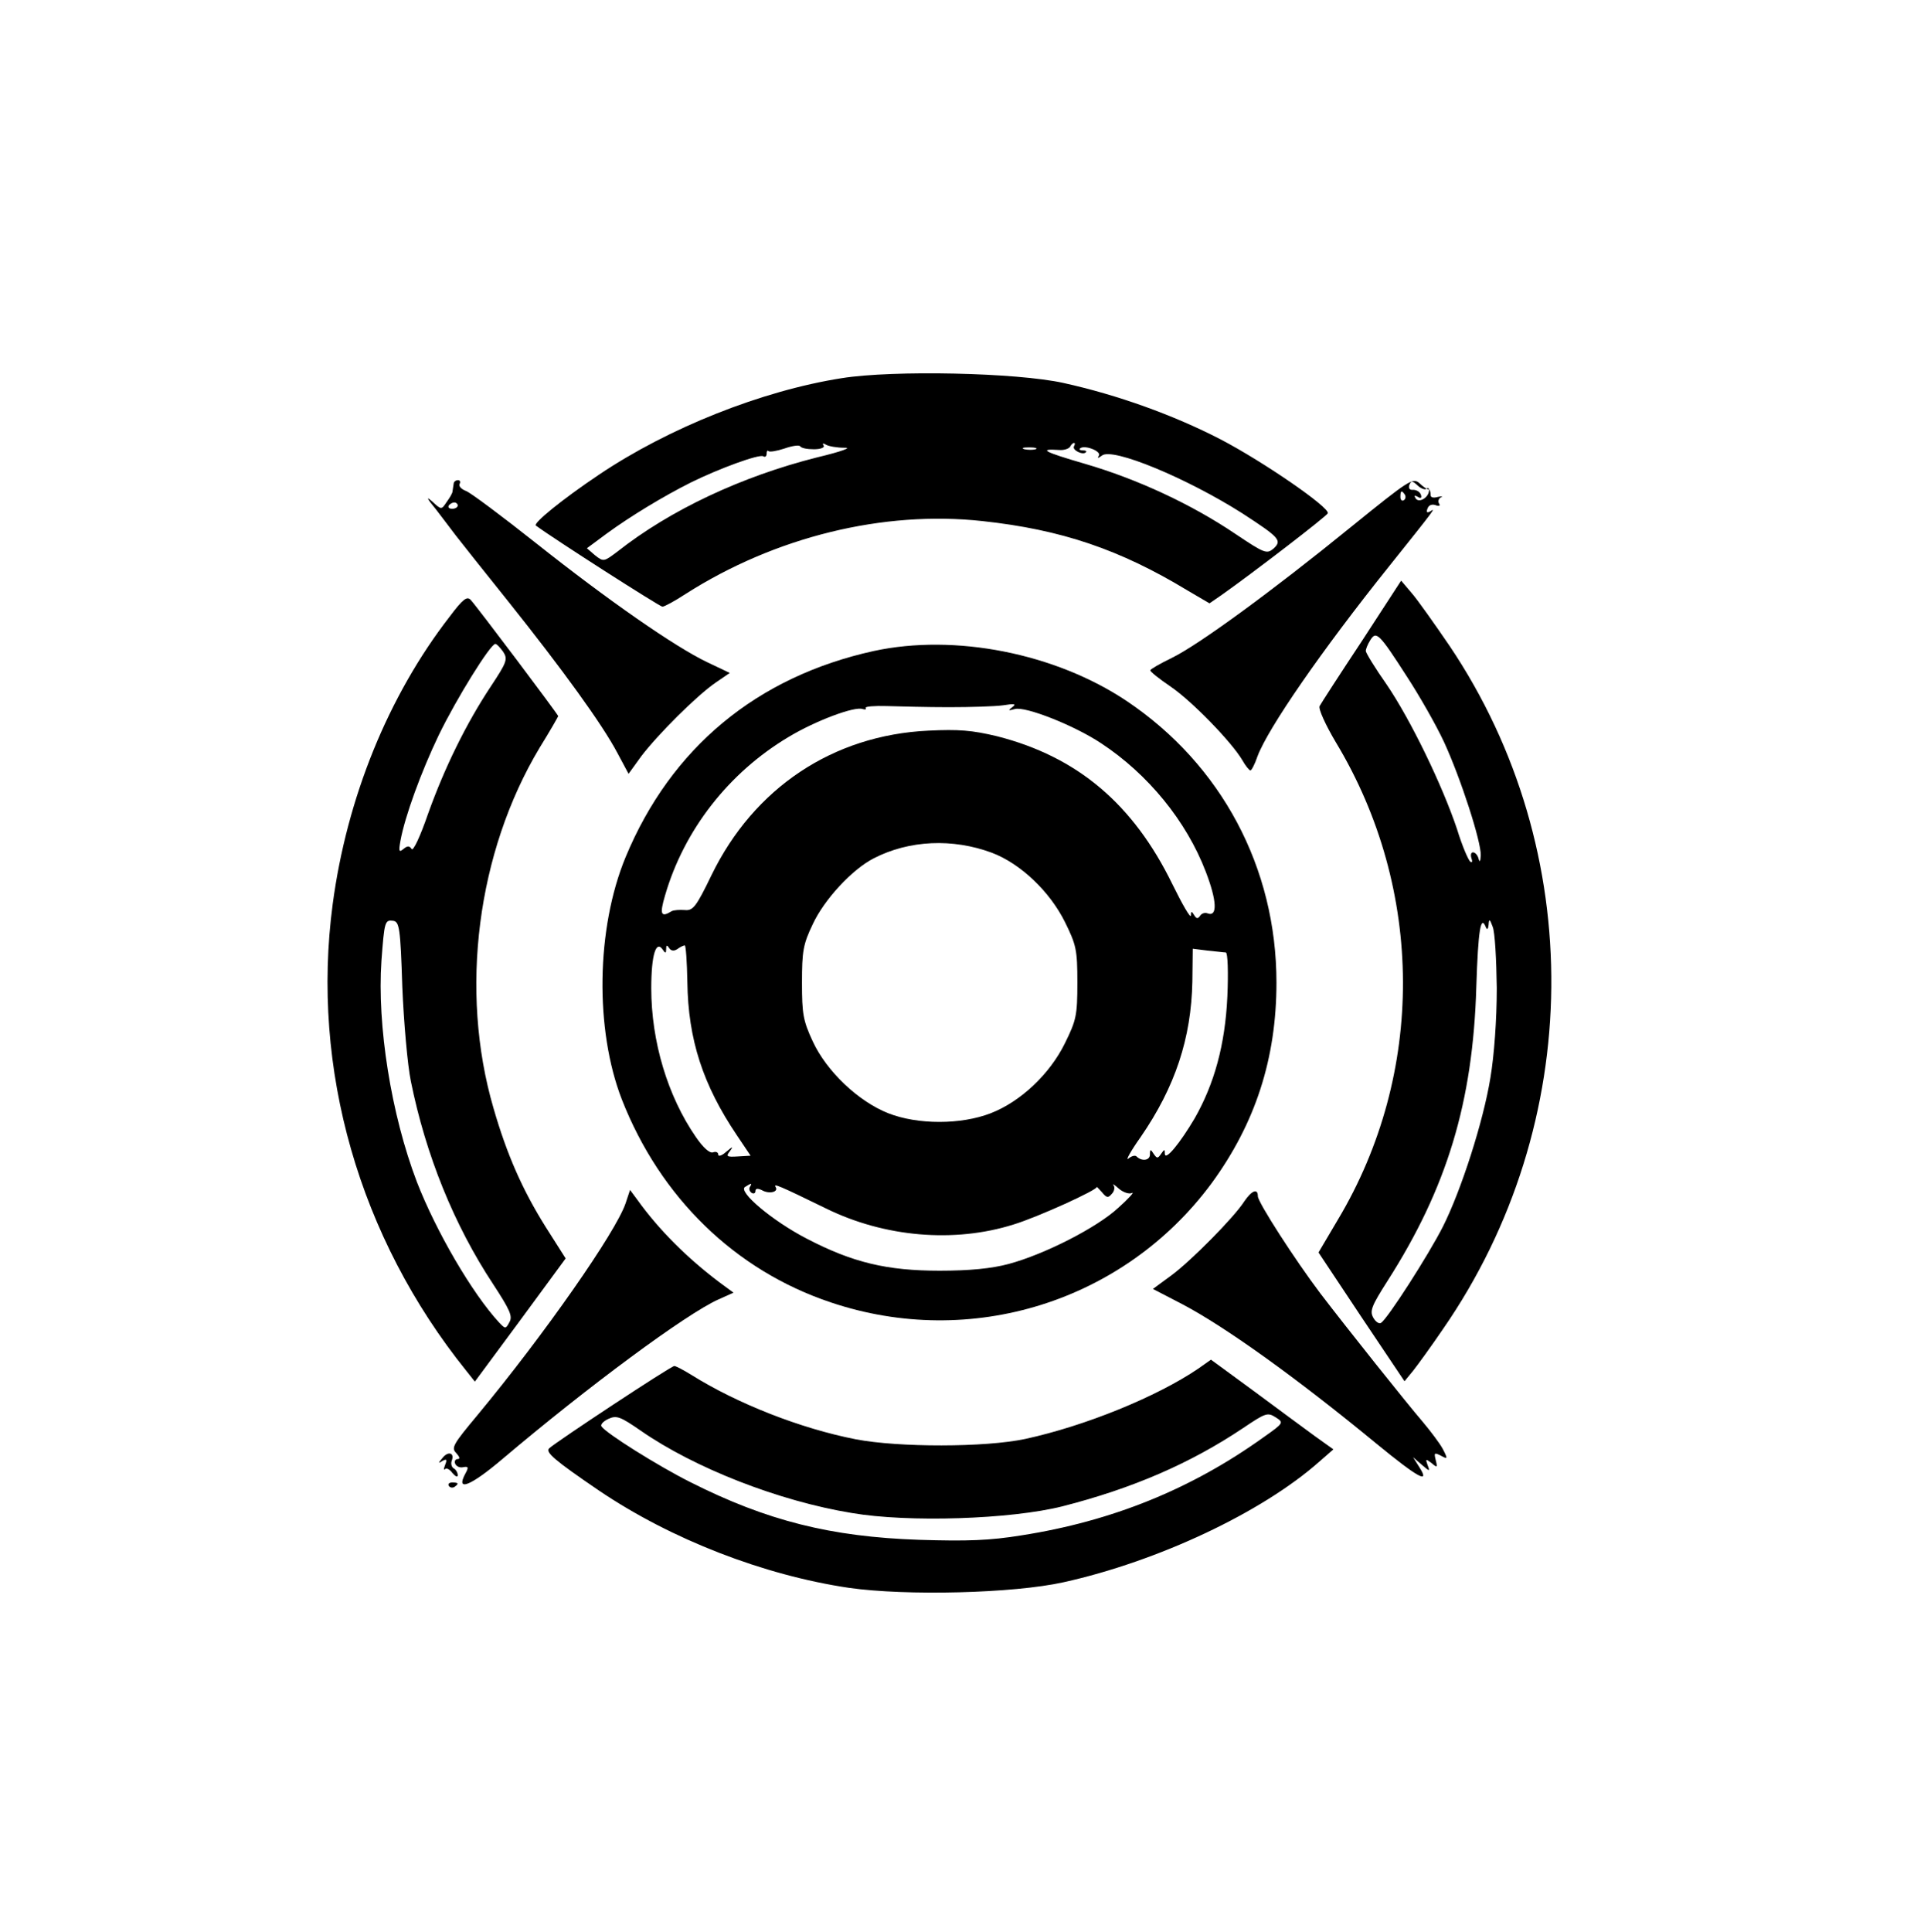
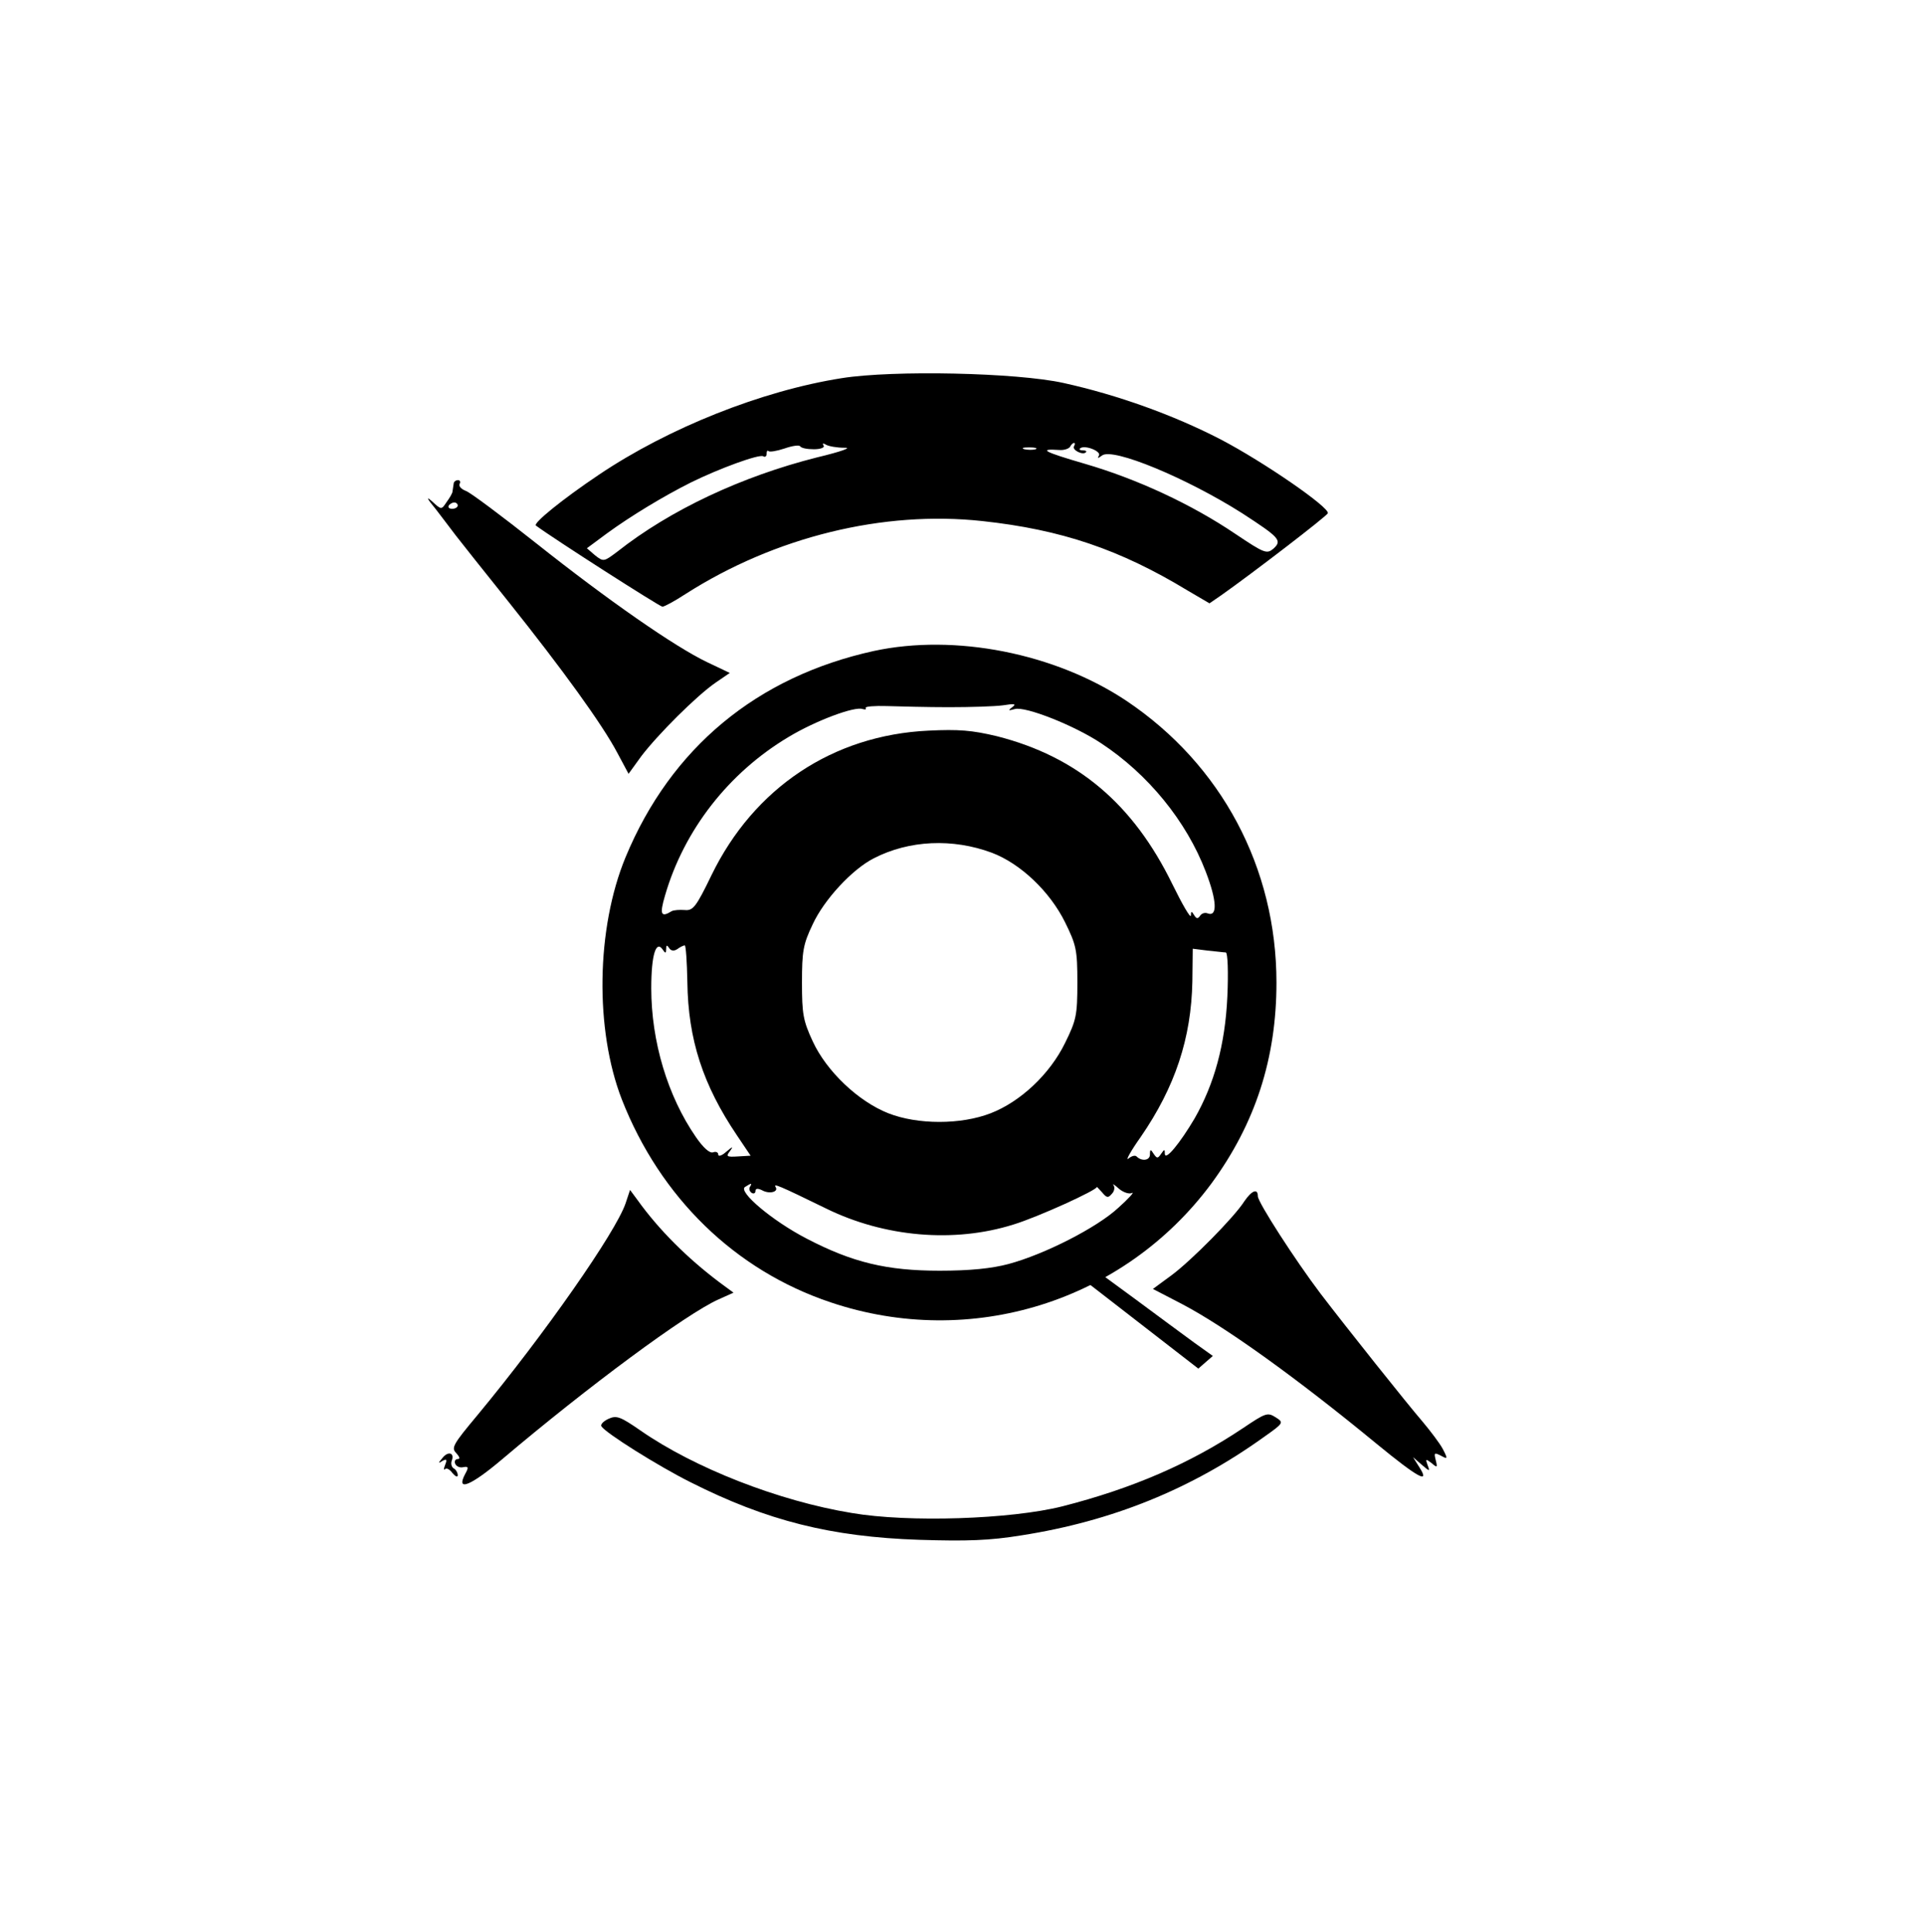
<svg xmlns="http://www.w3.org/2000/svg" version="1.0" width="517pt" height="519pt" viewBox="0 0 517 519" preserveAspectRatio="xMidYMid meet">
  <g transform="translate(0,519) scale(0.1,-0.1)" fill="#000000" stroke="none">
    <path d="M2262 4174 c-216 -34 -466 -134 -652 -259 -100 -67 -178 -131 -170 -137 47 -35 333 -218 340 -218 5 0 33 15 62 34 241 154 532 225 798 196 212 -23 369 -76 552 -187 l58 -34 32 22 c85 60 283 212 286 220 6 15 -172 138 -289 199 -126 65 -276 119 -421 151 -126 28 -458 35 -596 13z m-75 -191 c19 0 30 5 26 10 -4 6 -1 7 7 2 7 -4 29 -8 49 -8 22 1 -7 -10 -74 -26 -202 -51 -394 -141 -536 -253 -36 -27 -37 -28 -60 -10 l-22 19 54 40 c63 46 152 100 226 137 75 37 184 77 194 70 5 -3 9 0 9 7 0 7 2 10 5 7 3 -3 22 0 43 7 20 7 39 10 42 6 3 -5 19 -8 37 -8z m699 8 c-6 -10 24 -25 32 -16 3 3 -1 5 -8 5 -7 0 -11 2 -8 5 11 11 58 -7 51 -19 -5 -8 -3 -8 8 0 28 23 229 -61 377 -155 100 -65 108 -73 84 -95 -18 -15 -24 -13 -103 40 -117 79 -263 147 -404 188 -110 32 -127 41 -68 37 11 -1 24 3 28 8 3 6 8 11 11 11 3 0 3 -4 0 -9z m-103 -8 c-7 -2 -21 -2 -30 0 -10 3 -4 5 12 5 17 0 24 -2 18 -5z" />
-     <path d="M3630 3774 c-214 -174 -410 -317 -482 -352 -31 -15 -57 -30 -57 -33 -1 -3 24 -23 55 -44 57 -39 163 -148 192 -197 9 -16 19 -28 22 -28 3 0 12 17 19 38 28 75 172 284 354 511 128 160 125 157 110 147 -9 -5 -11 -2 -7 8 3 9 12 12 21 9 10 -4 14 -2 10 4 -4 6 -1 14 5 17 7 3 3 3 -8 1 -14 -4 -21 -1 -20 7 0 7 -2 13 -5 13 -4 0 -15 7 -25 17 -18 15 -27 9 -184 -118z m203 103 c4 3 7 2 7 -4 0 -19 -27 -36 -36 -22 -5 8 -3 9 6 4 8 -5 11 -3 8 6 -3 8 -12 13 -21 13 -9 -1 -13 4 -10 13 5 12 8 12 23 -2 9 -8 20 -12 23 -8z m-58 -16 c3 -5 2 -12 -3 -15 -5 -3 -9 1 -9 9 0 17 3 19 12 6z" />
    <path d="M1219 3890 c-1 -5 -2 -14 -3 -20 0 -5 -8 -18 -16 -29 -14 -21 -14 -21 -39 2 -17 15 -14 8 10 -21 18 -24 43 -56 54 -71 11 -14 74 -94 140 -176 147 -184 254 -332 294 -408 l30 -56 34 47 c44 58 149 163 200 198 l38 26 -61 29 c-86 41 -266 166 -460 320 -91 72 -175 135 -188 140 -13 5 -20 13 -17 19 3 5 1 10 -4 10 -6 0 -12 -4 -12 -10z m11 -58 c0 -5 -7 -9 -15 -9 -8 0 -12 4 -9 9 3 4 9 8 15 8 5 0 9 -4 9 -8z" />
-     <path d="M3659 3467 c-59 -89 -110 -168 -113 -174 -4 -7 16 -51 44 -98 238 -395 240 -889 5 -1282 l-52 -88 115 -173 116 -173 23 28 c12 15 49 66 81 113 381 551 388 1284 17 1835 -41 60 -87 125 -102 142 l-28 33 -106 -163z m121 -94 c34 -52 79 -131 100 -176 46 -100 100 -268 99 -305 -1 -17 -3 -20 -6 -9 -2 9 -9 17 -15 17 -5 0 -7 -7 -4 -16 3 -8 2 -13 -3 -9 -5 3 -22 42 -36 88 -40 119 -125 294 -189 388 -31 44 -56 85 -56 90 0 5 5 18 12 29 16 26 24 18 98 -97z m242 -838 c0 -85 -7 -180 -17 -240 -19 -118 -79 -304 -128 -401 -38 -75 -149 -248 -166 -258 -5 -4 -15 3 -21 14 -10 18 -4 32 38 98 160 250 230 481 239 790 5 155 12 196 26 160 3 -7 6 -4 7 7 1 17 3 17 11 -5 6 -14 10 -88 11 -165z" />
-     <path d="M1208 3533 c-165 -213 -276 -487 -314 -772 -59 -443 71 -896 359 -1254 l23 -29 122 165 122 166 -54 85 c-62 99 -104 194 -140 319 -92 315 -44 688 124 968 28 45 50 84 50 85 0 4 -219 295 -235 312 -10 11 -21 3 -57 -45z m144 -94 c13 -20 10 -28 -33 -93 -67 -101 -125 -220 -169 -343 -21 -61 -40 -101 -44 -94 -6 9 -11 9 -22 0 -12 -10 -13 -6 -8 22 12 66 56 186 103 284 48 99 139 245 152 245 4 0 13 -10 21 -21z m-271 -900 c4 -96 14 -210 23 -254 40 -198 116 -386 221 -545 45 -69 53 -86 44 -102 -10 -19 -11 -19 -28 -1 -72 78 -169 244 -221 378 -69 181 -107 420 -95 594 8 106 9 110 32 107 16 -3 19 -19 24 -177z" />
    <path d="M2348 3441 c-314 -69 -545 -260 -667 -554 -79 -191 -83 -463 -10 -651 103 -263 304 -459 561 -545 377 -127 788 2 1023 319 118 161 175 336 175 540 0 309 -148 586 -403 757 -192 128 -461 181 -679 134z m202 -151 c58 0 123 2 145 5 31 5 37 4 25 -5 -12 -9 -11 -10 7 -5 28 8 160 -44 232 -92 126 -83 229 -209 281 -345 30 -78 32 -122 5 -112 -7 3 -16 0 -20 -6 -6 -9 -10 -9 -16 1 -7 12 -9 11 -9 -1 -1 -8 -23 30 -50 85 -105 215 -255 342 -471 397 -67 16 -103 19 -184 15 -257 -12 -469 -154 -583 -388 -42 -87 -50 -96 -72 -94 -14 1 -29 0 -35 -3 -29 -18 -33 -9 -18 42 51 176 171 330 332 426 73 44 178 83 199 75 7 -2 11 -1 8 3 -2 4 24 6 57 5 34 -1 109 -3 167 -3z m115 -391 c77 -29 156 -104 197 -187 30 -61 33 -74 33 -162 0 -88 -3 -101 -33 -162 -41 -84 -120 -158 -200 -189 -80 -31 -196 -31 -275 0 -81 32 -166 113 -203 193 -26 56 -29 74 -29 158 0 84 3 103 29 157 30 65 105 147 164 177 95 49 212 54 317 15z m-875 -259 c0 11 2 12 8 3 5 -8 13 -9 22 -3 8 6 17 10 20 10 3 0 6 -44 7 -98 2 -155 42 -277 133 -412 l37 -55 -34 -2 c-31 -2 -33 0 -21 15 9 13 7 12 -10 -2 -12 -11 -22 -14 -22 -8 0 6 -6 9 -14 6 -9 -3 -26 12 -46 41 -76 110 -120 257 -120 400 0 90 13 132 32 102 6 -9 8 -8 8 3z m1504 -9 c5 -1 7 -52 4 -119 -6 -129 -35 -234 -88 -327 -39 -66 -79 -115 -80 -95 0 13 -1 13 -10 0 -9 -13 -11 -13 -20 0 -8 13 -10 13 -10 -2 0 -16 -22 -19 -36 -5 -4 4 -14 1 -22 -6 -8 -6 6 20 33 58 93 135 136 266 139 418 l1 88 40 -5 c22 -2 44 -5 49 -5z m-1279 -630 c-3 -5 -1 -12 5 -16 5 -3 10 -1 10 5 0 7 6 8 18 2 20 -11 45 -4 36 9 -6 10 7 5 136 -58 157 -77 344 -93 503 -43 66 20 228 94 224 101 -1 2 5 -4 14 -14 13 -16 17 -16 27 -4 7 7 8 18 4 23 -4 5 3 1 15 -10 12 -10 28 -15 35 -11 7 3 -9 -15 -37 -40 -57 -53 -198 -125 -295 -151 -45 -12 -103 -18 -185 -18 -142 0 -234 22 -357 86 -93 48 -186 127 -166 139 17 11 20 11 13 0z" />
    <path d="M1681 1957 c-26 -77 -218 -352 -398 -569 -66 -79 -71 -88 -57 -102 9 -10 11 -16 4 -16 -6 0 -10 -6 -7 -12 2 -7 12 -12 21 -10 15 3 16 0 6 -18 -26 -49 15 -32 100 40 229 194 495 391 581 429 l40 18 -38 28 c-85 64 -162 140 -220 221 l-20 27 -12 -36z" />
    <path d="M3344 1963 c-27 -43 -144 -161 -197 -200 l-49 -36 79 -41 c116 -61 307 -198 522 -375 111 -91 145 -110 115 -63 l-17 27 23 -20 c22 -19 23 -19 16 -1 -6 17 -5 17 11 5 15 -13 16 -12 11 8 -5 20 -4 21 14 12 18 -10 19 -9 5 18 -8 15 -33 48 -54 73 -43 50 -204 252 -275 345 -68 90 -168 245 -168 261 0 22 -16 16 -36 -13z" />
-     <path d="M3220 1513 c-112 -76 -304 -154 -465 -189 -108 -23 -340 -23 -455 -1 -149 29 -319 96 -442 173 -21 13 -42 24 -46 24 -9 0 -315 -202 -336 -221 -12 -10 15 -33 134 -114 194 -131 442 -227 671 -261 154 -22 442 -15 577 15 253 56 532 187 686 323 l39 34 -49 35 c-27 20 -101 74 -164 121 l-116 85 -34 -24z m176 -184 c-195 -140 -408 -226 -651 -264 -86 -14 -146 -16 -275 -12 -237 8 -409 51 -615 155 -86 43 -228 132 -239 150 -3 5 6 14 19 20 22 10 32 6 87 -32 144 -100 371 -189 567 -221 152 -26 427 -17 566 18 188 48 343 115 485 210 61 41 66 43 88 29 22 -14 22 -15 -32 -53z" />
+     <path d="M3220 1513 l39 34 -49 35 c-27 20 -101 74 -164 121 l-116 85 -34 -24z m176 -184 c-195 -140 -408 -226 -651 -264 -86 -14 -146 -16 -275 -12 -237 8 -409 51 -615 155 -86 43 -228 132 -239 150 -3 5 6 14 19 20 22 10 32 6 87 -32 144 -100 371 -189 567 -221 152 -26 427 -17 566 18 188 48 343 115 485 210 61 41 66 43 88 29 22 -14 22 -15 -32 -53z" />
    <path d="M1189 1273 c-12 -14 -12 -16 0 -8 11 6 13 4 7 -11 -4 -10 -4 -15 0 -11 4 4 13 -1 20 -11 8 -9 14 -12 14 -5 0 6 -5 15 -11 18 -6 4 -8 13 -5 21 8 21 -10 26 -25 7z" />
-     <path d="M1206 1198 c3 -5 10 -6 15 -3 13 9 11 12 -6 12 -8 0 -12 -4 -9 -9z" />
  </g>
</svg>